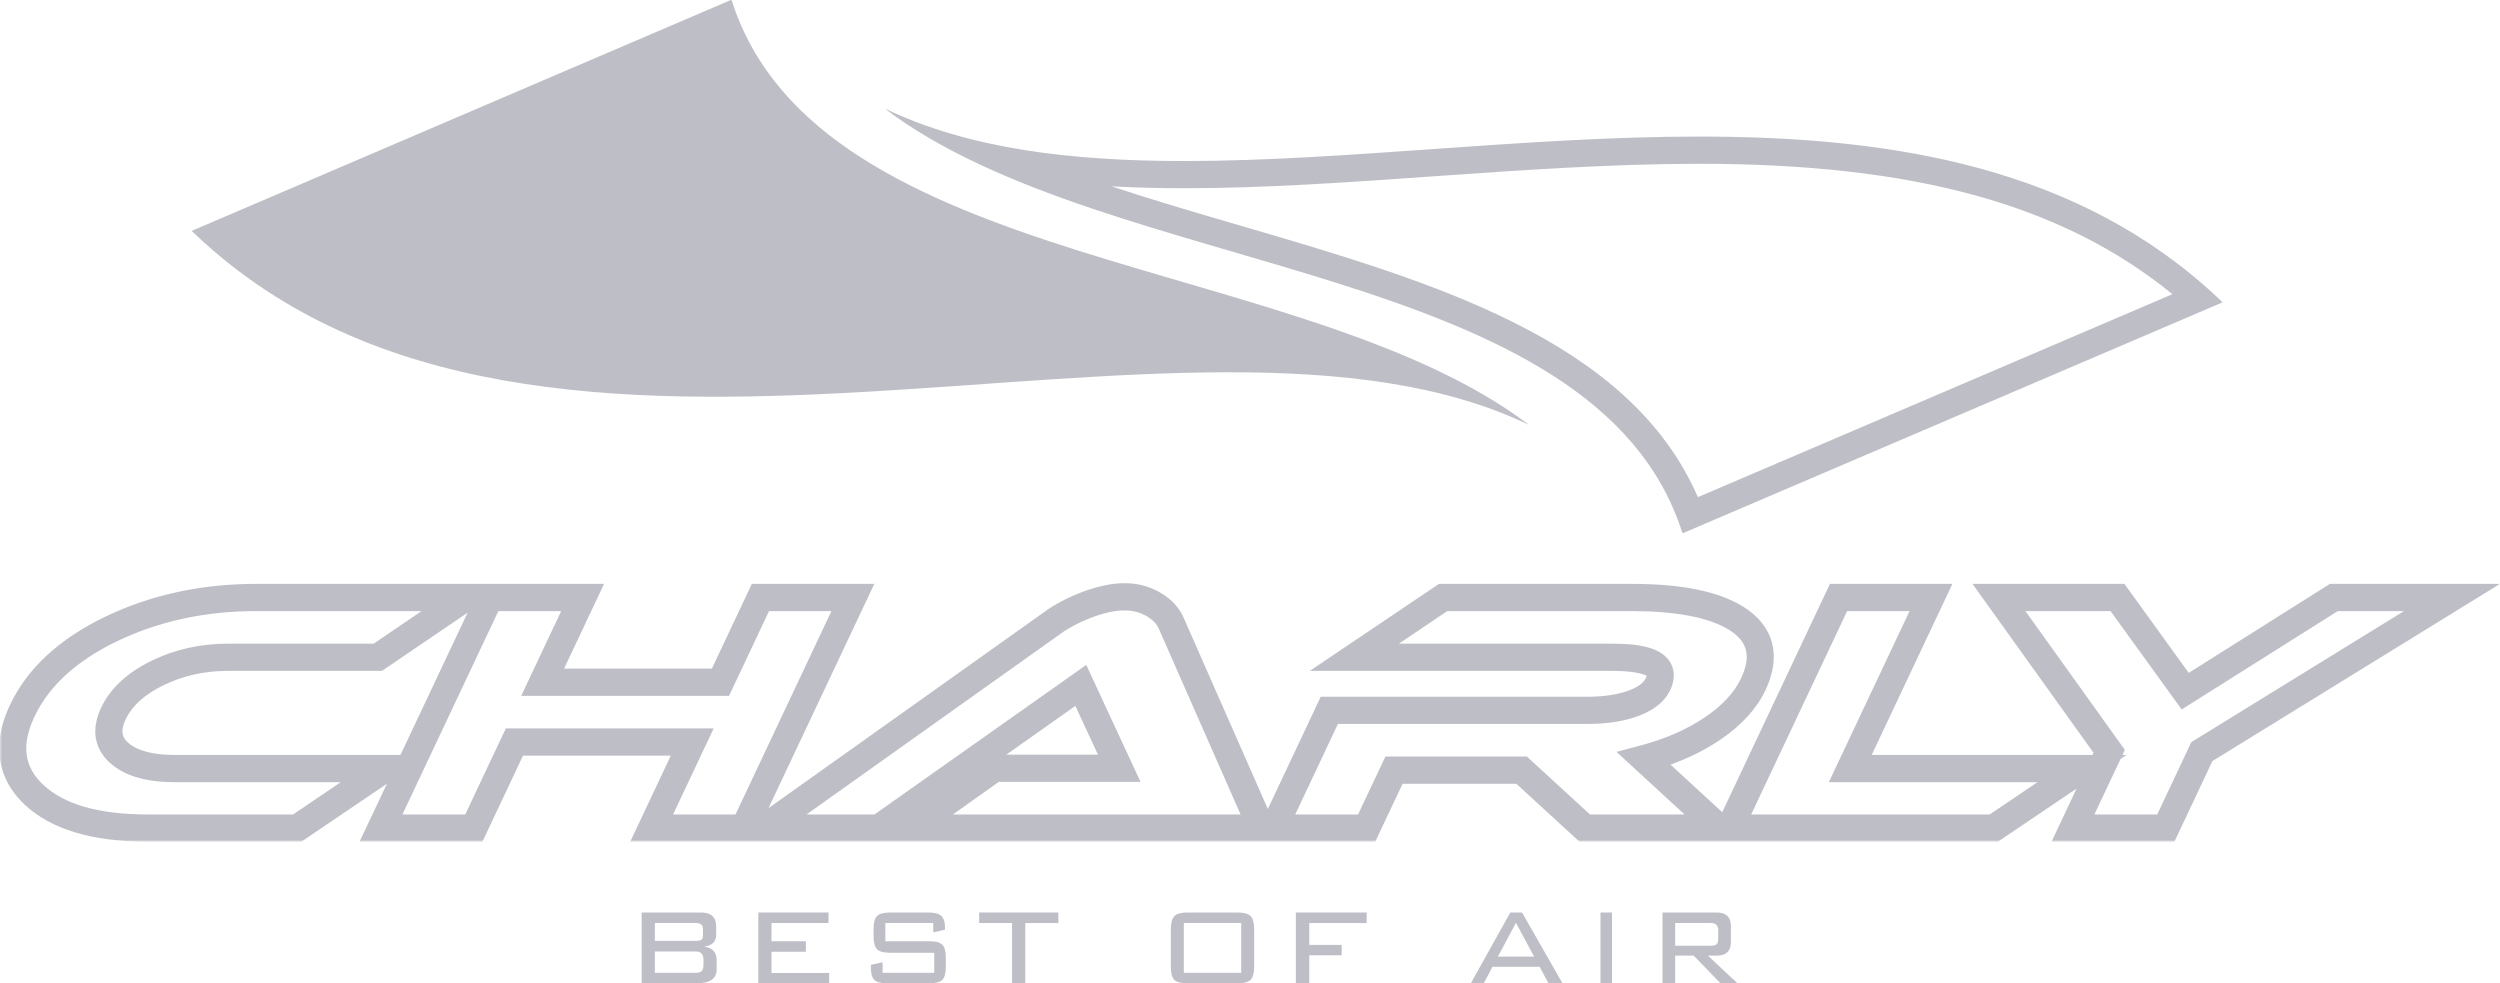
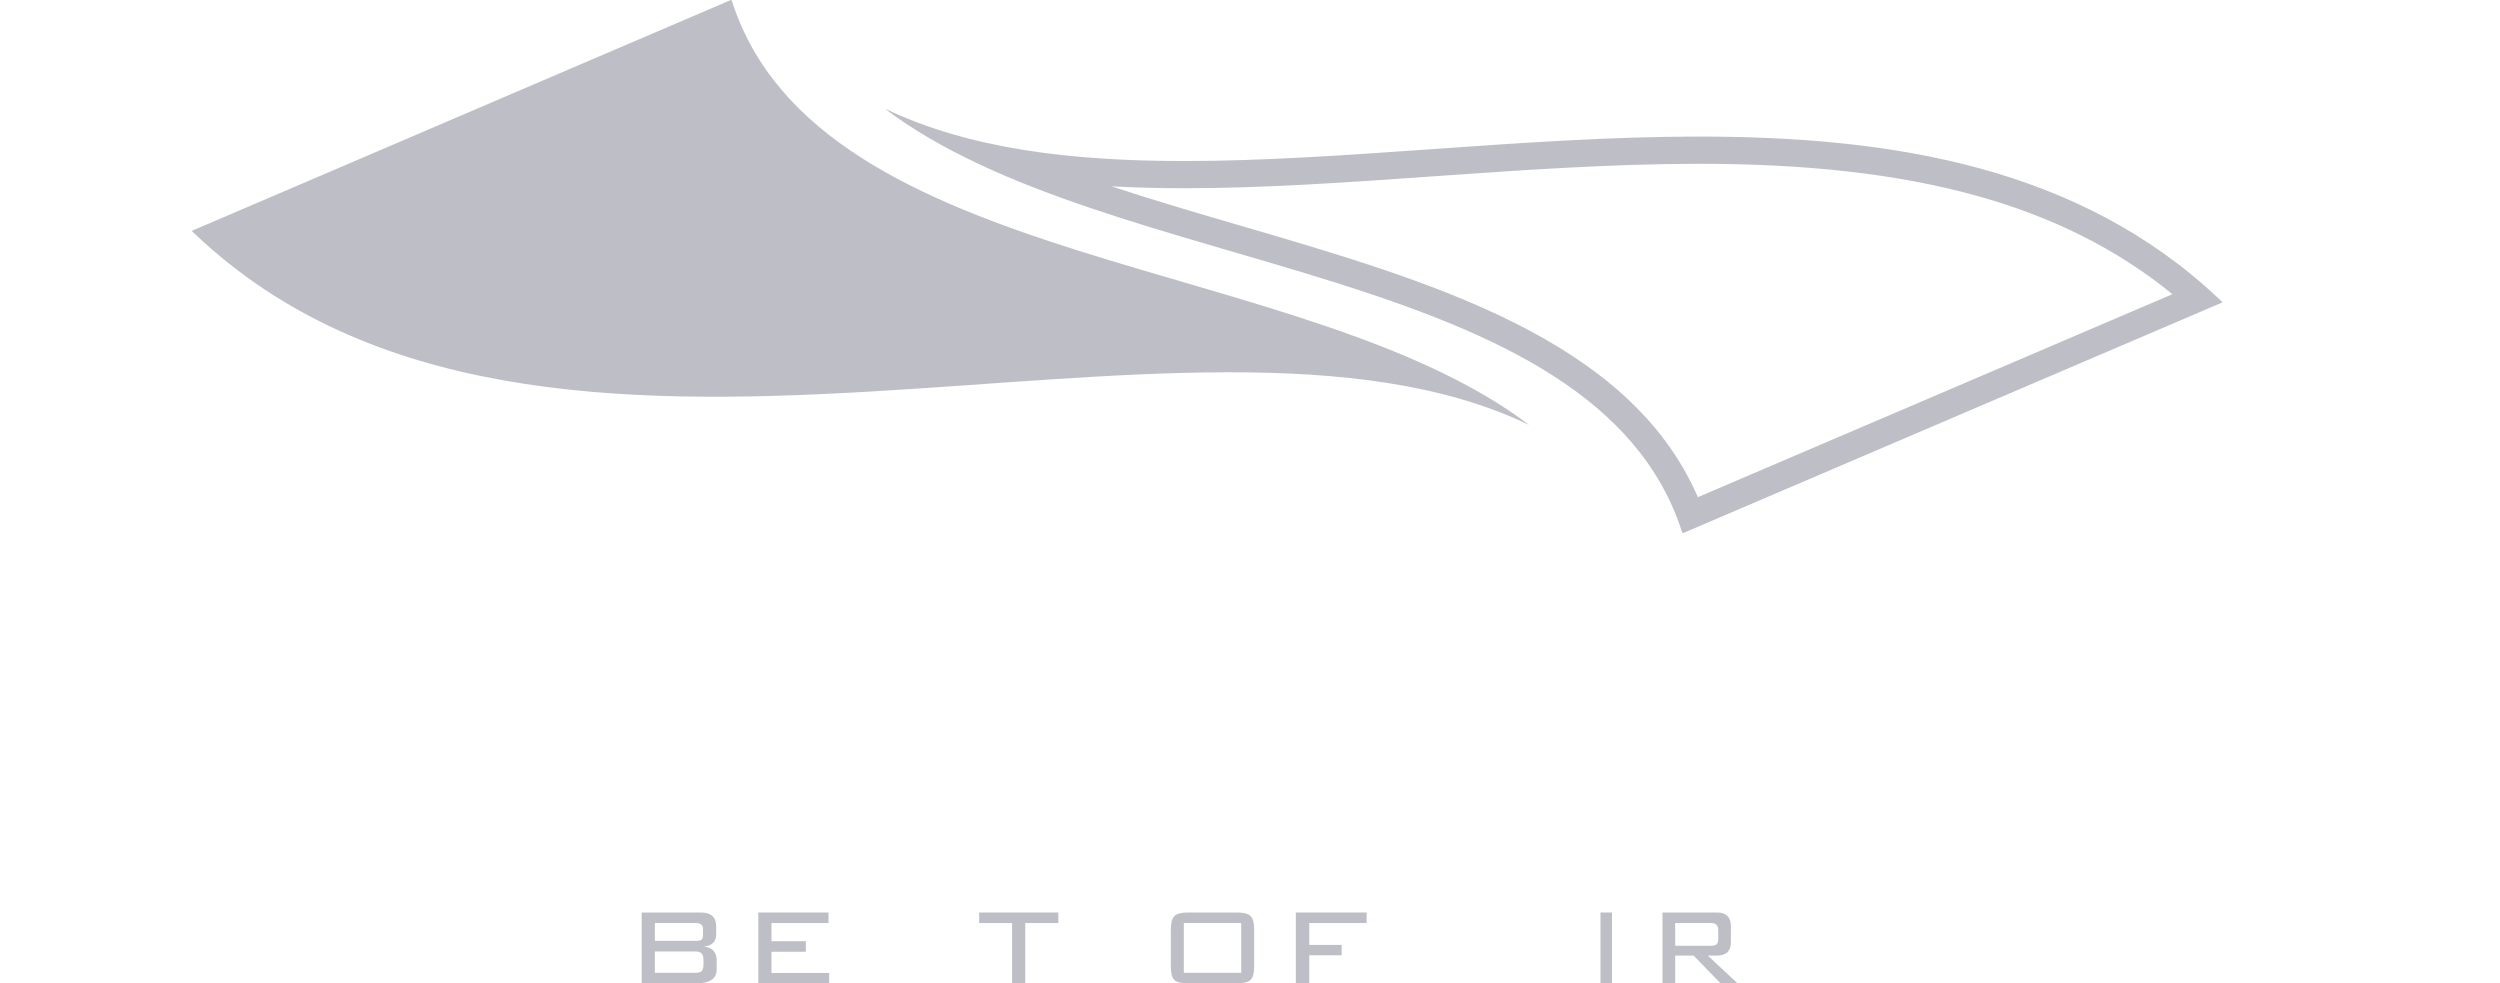
<svg xmlns="http://www.w3.org/2000/svg" xmlns:xlink="http://www.w3.org/1999/xlink" width="600px" height="236px" viewBox="0 0 600 236" version="1.1">
  <title>Charly-RGB-vh</title>
  <defs>
    <polygon id="path-1" points="0 0 600 0 600 176 0 176" />
  </defs>
  <g id="Instagram-Post" stroke="none" stroke-width="1" fill="none" fill-rule="evenodd">
    <g id="logo-charly" transform="translate(-60, -242)">
      <g id="Charly-RGB-vh" transform="translate(60, 242)">
        <path d="M46.969,56.336 C130.771,135.435 285.399,62.55 367,102 C312.794,60.839 196.471,65.537 175.625,0.133 C175.486,0.044 175.408,0 175.408,0 L46,55.414 L46.969,56.336" id="Fill-1" fill="#BEBEC7" />
        <g id="Group-5" transform="translate(0, 26)">
          <mask id="mask-2" fill="white">
            <use xlink:href="#path-1" />
          </mask>
          <g id="Clip-3" />
          <path d="M407.781,13.31 C386.838,13.31 364.794,14.86 345.346,16.227 L344.187,16.308 C323.22,17.787 303.416,19.177 284.236,19.177 C278.115,19.177 272.296,19.028 266.757,18.718 C276.885,22.074 287.375,25.137 297.739,28.166 C343.644,41.585 391.027,55.435 407.496,93.317 L521.384,44.603 C494.856,23.022 459.322,13.31 407.781,13.31 M212.25,0 C232.491,9.771 257.216,12.647 284.236,12.647 C303.552,12.647 324.034,11.178 344.892,9.709 C365.746,8.241 386.977,6.776 407.781,6.776 C454.513,6.776 499.093,14.183 532.461,45.634 L533.427,46.558 L403.947,101.939 C403.947,101.939 403.869,101.891 403.731,101.799 C382.873,36.441 266.486,41.132 212.25,0" id="Fill-2" fill="#BEBEC7" mask="url(#mask-2)" />
-           <path d="M526.743,151.601 L525.919,152.114 L517.734,169.466 L502.658,169.466 L508.946,156.136 L510.349,155.191 L509.393,155.191 L509.969,153.97 L486.101,120.664 L506.536,120.664 L523.601,144.274 L561.067,120.664 L576.953,120.664 L526.743,151.601 Z M477.52,169.466 L420.287,169.466 L443.311,120.664 L458.292,120.664 L438.919,161.725 L488.993,161.725 L477.52,169.466 Z M381.591,169.466 L366.458,155.575 L332.494,155.575 L325.939,169.466 L310.859,169.466 L321.102,147.752 L380.92,147.752 C385.015,147.752 388.685,147.27 391.837,146.307 C396.382,144.9 399.419,142.643 400.863,139.586 C402.338,136.452 401.629,134.184 400.778,132.838 C398.877,129.823 394.603,128.476 386.926,128.476 L335.744,128.476 L347.342,120.664 L391.61,120.664 C402.161,120.664 409.987,122.156 414.844,125.083 C419.477,127.943 420.362,131.468 417.813,136.873 C416.244,140.202 413.353,143.312 409.228,146.117 C404.917,149.044 399.697,151.336 393.715,152.923 L387.957,154.45 L404.283,169.466 L381.591,169.466 Z M241.52,155.116 L258.084,143.421 L263.51,155.116 L241.52,155.116 Z M228.709,169.466 L239.711,161.65 L273.726,161.65 L260.704,133.579 L209.881,169.466 L193.578,169.466 L254.447,126.171 C256.444,124.709 258.915,123.397 261.778,122.289 C267.815,119.984 272.041,119.936 275.424,122.014 C276.749,122.836 277.624,123.761 278.095,124.852 L297.733,169.466 L228.709,169.466 Z M161.542,169.466 L171.28,148.82 L121.399,148.82 L111.658,169.466 L96.586,169.466 L119.606,120.664 L134.685,120.664 L125.087,141.001 L174.971,141.001 L184.566,120.664 L199.544,120.664 L176.52,169.466 L161.542,169.466 Z M42.068,155.191 C36.801,155.191 33.015,154.222 30.819,152.304 C29.592,151.237 28.66,149.809 30.152,146.654 C31.673,143.421 34.71,140.671 39.181,138.481 C43.885,136.18 49.094,135.01 54.667,135.01 L91.678,135.01 L112.221,121.041 L96.111,155.191 L42.068,155.191 Z M70.346,169.466 L35.334,169.466 C23.776,169.466 15.374,167.066 10.361,162.33 C5.735,157.972 5.081,152.77 8.294,145.961 C11.761,138.611 18.441,132.525 28.159,127.868 C38.113,123.084 49.308,120.664 61.438,120.664 L101.168,120.664 L89.678,128.476 L54.667,128.476 C48.095,128.476 41.923,129.87 36.323,132.61 C30.49,135.466 26.43,139.25 24.261,143.86 C21.807,149.065 22.617,153.814 26.549,157.237 C30.013,160.256 35.09,161.725 42.068,161.725 L81.768,161.725 L70.346,169.466 Z M559.186,114.13 L525.296,135.49 L509.861,114.13 L473.398,114.13 L502.435,154.657 L502.184,155.191 L449.205,155.191 L468.579,114.13 L439.186,114.13 L413.336,168.929 L400.928,157.513 C405.364,155.918 409.367,153.912 412.882,151.529 C417.986,148.055 421.626,144.067 423.704,139.668 C427.659,131.284 425.724,124.125 418.227,119.505 C412.234,115.884 403.531,114.13 391.61,114.13 L345.356,114.13 L314.361,135.01 L386.926,135.01 C393.583,135.01 395.162,136.248 395.196,136.129 C395.189,136.204 395.149,136.414 394.972,136.795 C394.193,138.447 391.797,139.481 389.936,140.055 C387.404,140.827 384.371,141.218 380.92,141.218 L316.977,141.218 L304.277,168.147 L284.063,122.231 C283.067,119.926 281.311,117.982 278.837,116.448 C273.689,113.283 267.571,113.089 259.447,116.187 C256.034,117.512 253.058,119.097 250.641,120.868 L184.441,167.956 L209.834,114.13 L180.441,114.13 L170.846,134.466 L135.377,134.466 L144.975,114.13 L61.438,114.13 C48.328,114.13 36.185,116.768 25.345,121.969 C14.245,127.293 6.528,134.422 2.406,143.166 C-3.166,154.966 1.23,162.694 5.897,167.09 C12.154,173.002 22.061,176 35.334,176 L72.342,176 L92.854,162.099 L86.296,176 L115.783,176 L125.524,155.354 L160.993,155.354 L151.256,176 L330.063,176 L336.618,162.109 L363.93,162.109 L379.063,176 L479.506,176 L498.371,163.272 L492.365,176 L521.859,176 L530.976,156.663 L600,114.13 L559.186,114.13 L559.186,114.13 Z" id="Fill-4" fill="#BEBEC7" mask="url(#mask-2)" />
        </g>
        <path d="M157.17,228.345 L157.17,233.469 L166.928,233.469 C167.64,233.469 168.135,233.334 168.414,233.055 C168.692,232.777 168.83,232.28 168.83,231.564 L168.83,230.253 C168.83,228.974 168.194,228.345 166.928,228.345 L157.17,228.345 Z M168.709,224.479 L168.709,222.904 C168.709,221.983 168.118,221.527 166.928,221.527 L157.17,221.527 L157.17,225.814 L166.928,225.814 C167.585,225.814 168.049,225.73 168.314,225.56 C168.579,225.39 168.709,225.032 168.709,224.479 L168.709,224.479 Z M154,236 L154,219 L168.194,219 C170.656,219 171.883,220.109 171.883,222.32 L171.883,224.281 C171.883,225.988 170.907,226.958 168.95,227.201 C170.986,227.413 172,228.515 172,230.497 L172,232.663 C172,234.891 170.377,236 167.128,236 L154,236 L154,236 Z" id="Fill-6" fill="#BEBEC7" />
        <polyline id="Fill-7" fill="#BEBEC7" points="182 236 182 219 198.843 219 198.843 221.527 185.154 221.527 185.154 225.897 193.401 225.897 193.401 228.421 185.154 228.421 185.154 233.514 199 233.514 199 236 182 236" />
-         <path d="M223.979,221.527 L212.485,221.527 L212.485,225.897 L223.012,225.897 C224.559,225.897 225.614,226.179 226.167,226.742 C226.725,227.305 227,228.366 227,229.92 L227,231.978 C227,233.532 226.725,234.592 226.167,235.155 C225.614,235.718 224.559,236 223.012,236 L213.025,236 C211.451,236 210.386,235.725 209.833,235.169 C209.279,234.62 209,233.573 209,232.03 L209,231.55 L211.823,230.949 L211.823,233.469 L224.214,233.469 L224.214,228.665 L213.643,228.665 C212.095,228.665 211.044,228.383 210.49,227.82 C209.933,227.26 209.658,226.207 209.658,224.649 L209.658,223.047 C209.658,221.472 209.933,220.404 210.49,219.845 C211.044,219.278 212.095,219 213.643,219 L222.78,219 C224.254,219 225.291,219.268 225.899,219.803 C226.503,220.338 226.805,221.308 226.805,222.73 L226.805,223.13 L223.979,223.773 L223.979,221.527" id="Fill-8" fill="#BEBEC7" />
        <polyline id="Fill-9" fill="#BEBEC7" points="246.062 221.527 246.062 236 242.901 236 242.901 221.527 235 221.527 235 219 254 219 254 221.527 246.062 221.527" />
        <path d="M284.114,233.469 L297.889,233.469 L297.889,221.527 L284.114,221.527 L284.114,233.469 Z M281,223.047 C281,221.5 281.287,220.436 281.854,219.862 C282.427,219.285 283.49,219 285.045,219 L296.951,219 C298.507,219 299.57,219.285 300.143,219.862 C300.713,220.436 301,221.5 301,223.047 L301,231.992 C301,233.539 300.713,234.599 300.143,235.159 C299.57,235.718 298.507,236 296.951,236 L285.045,236 C283.463,236 282.393,235.725 281.837,235.18 C281.28,234.63 281,233.566 281,231.992 L281,223.047 L281,223.047 Z" id="Fill-10" fill="#BEBEC7" />
        <polyline id="Fill-11" fill="#BEBEC7" points="311 236 311 219 328 219 328 221.527 314.221 221.527 314.221 226.777 322.001 226.777 322.001 229.266 314.221 229.266 314.221 236 311 236" />
-         <path d="M359.496,229.586 L368.192,229.586 L363.824,221.486 L359.496,229.586 Z M353,236 L362.473,219 L365.296,219 L375,236 L371.634,236 L369.509,232.03 L358.182,232.03 L356.094,236 L353,236 L353,236 Z" id="Fill-12" fill="#BEBEC7" />
        <polygon id="Fill-13" fill="#BEBEC7" points="384.115 236 386.885 236 386.885 219 384.115 219" />
        <path d="M410.652,221.527 L402.045,221.527 L402.045,226.979 L410.652,226.979 C411.465,226.979 411.973,226.784 412.178,226.381 C412.303,226.144 412.37,225.772 412.37,225.268 L412.37,223.238 C412.37,222.098 411.798,221.527 410.652,221.527 M399,236 L399,219 L412.016,219 C414.285,219 415.415,220.099 415.415,222.289 L415.415,226.096 C415.415,228.261 414.285,229.346 412.016,229.346 L409.883,229.346 L417,236 L412.928,236 L406.477,229.346 L402.045,229.346 L402.045,236 L399,236" id="Fill-14" fill="#BEBEC7" />
      </g>
    </g>
  </g>
</svg>